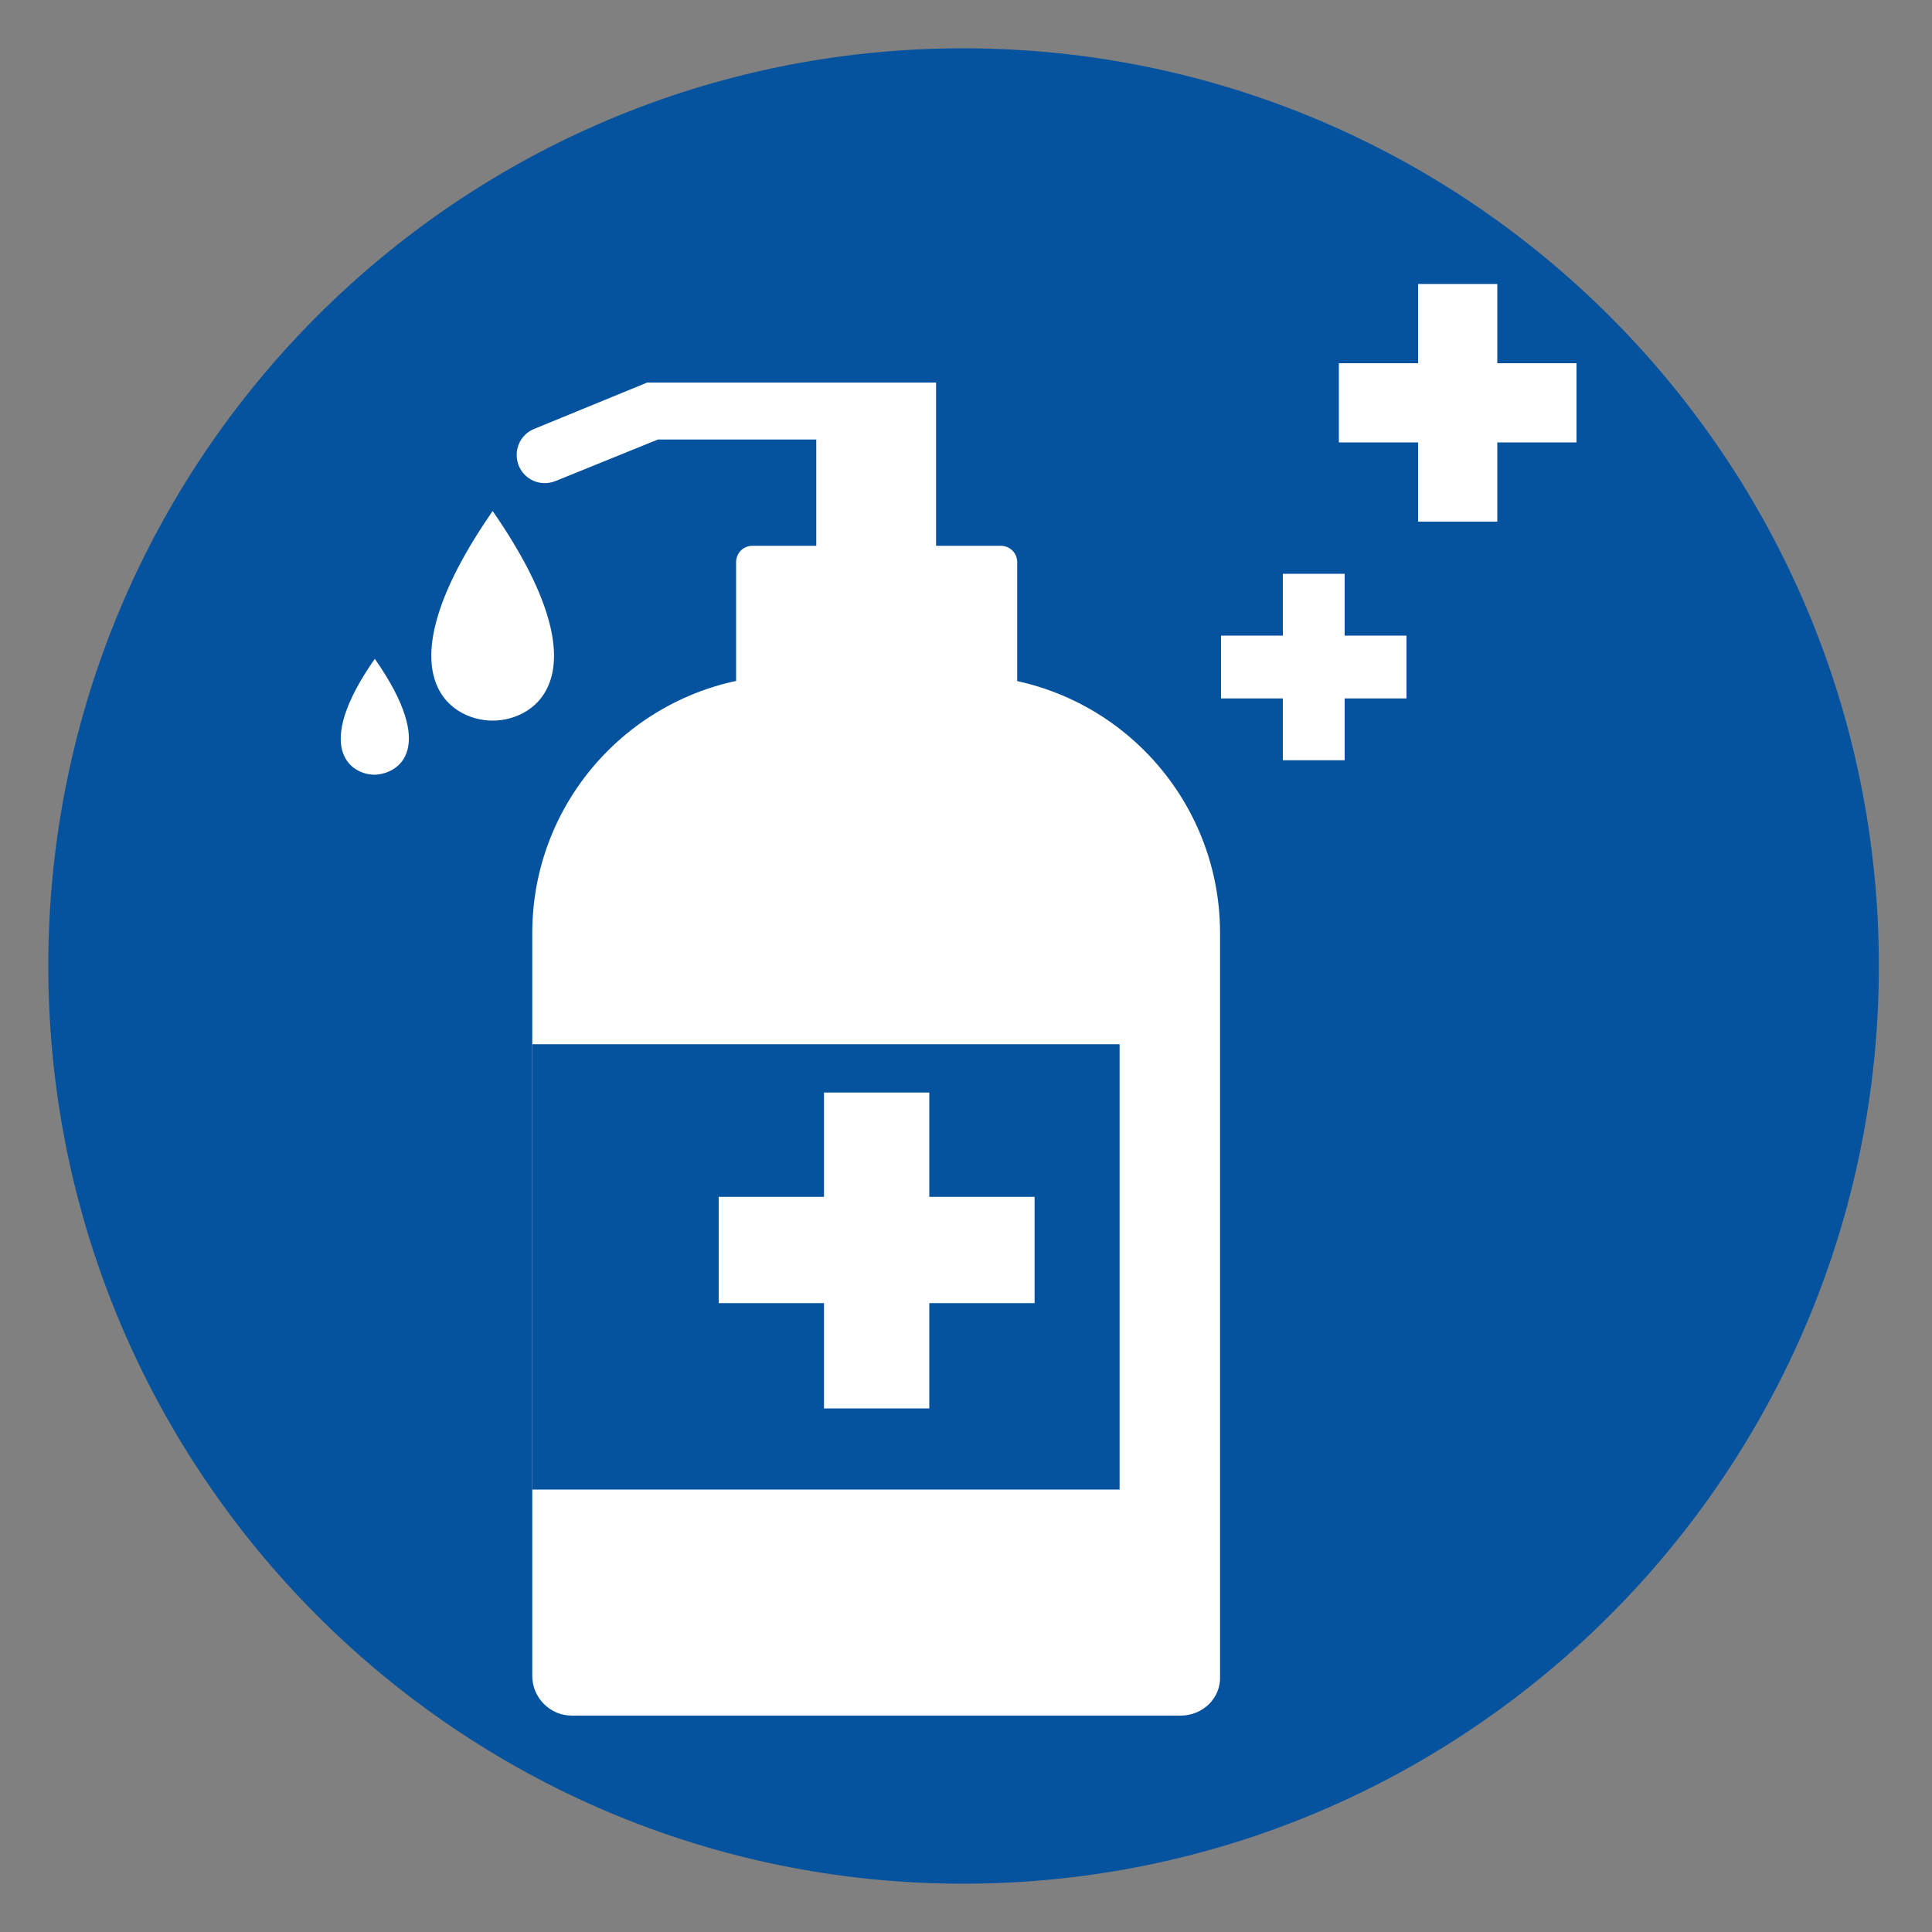
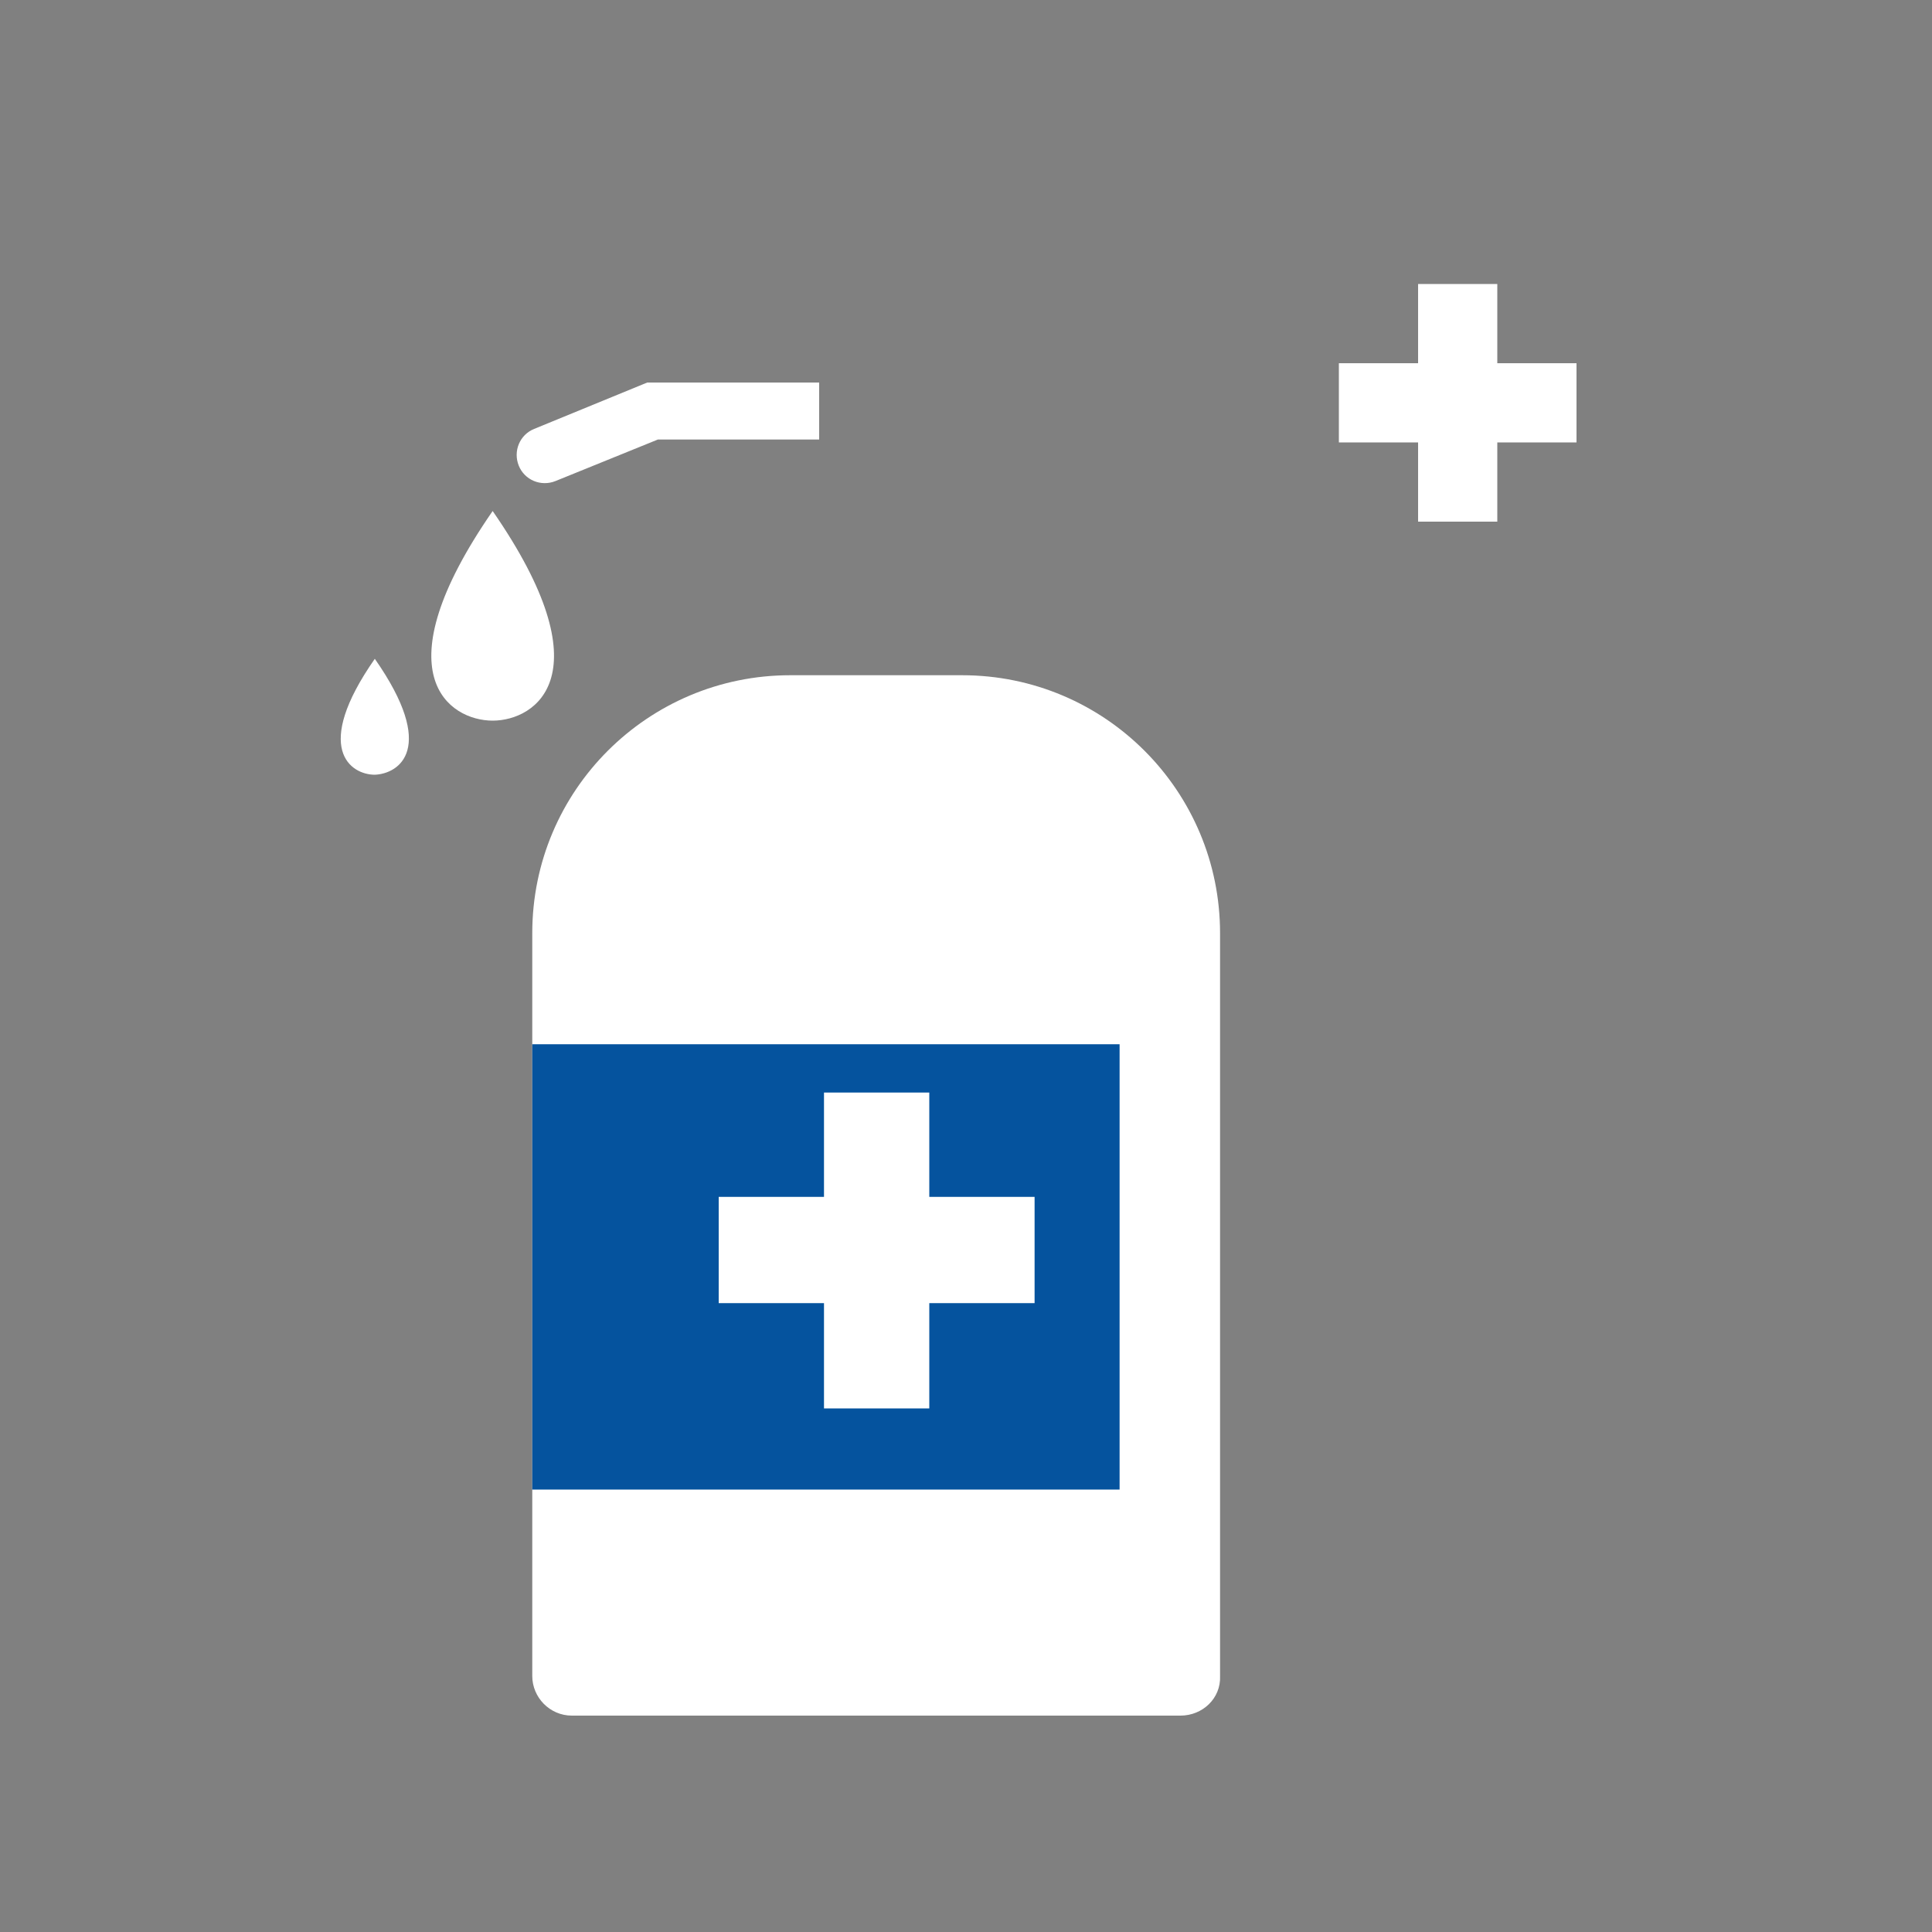
<svg xmlns="http://www.w3.org/2000/svg" version="1.1" id="Layer_1" x="0px" y="0px" viewBox="0 0 200 200" style="enable-background:new 0 0 200 200;" xml:space="preserve">
  <rect x="0" y="0" width="200" height="200" fill="#808080" stroke="none" />
  <style type="text/css">
	.st0{fill:#05539E;}
	.st1{fill:#FFFFFF;}
</style>
  <g>
-     <path class="st0" d="M5,100C5,47.5,47.4,5,99.7,5c52.3,0,94.8,42.5,94.8,95c0,52.4-42.5,95-94.8,95C47.4,195,5,152.4,5,100z" />
-     <rect x="84.5" y="39.6" class="st1" width="12.4" height="18.3" />
    <path class="st1" d="M53.7,48.2L53.7,48.2c-0.6-1.5,0.1-3.2,1.6-3.8L67,39.6h17.8v5.9H68.1l-10.6,4.3C56,50.4,54.3,49.7,53.7,48.2z   " />
-     <path class="st1" d="M103.6,72.9H77.9c-0.9,0-1.7-0.7-1.7-1.7v-13c0-0.9,0.7-1.7,1.7-1.7h25.7c0.9,0,1.7,0.7,1.7,1.7v13   C105.3,72.2,104.5,72.9,103.6,72.9z" />
    <path class="st1" d="M122.2,177.6h-63c-2.3,0-4.1-1.9-4.1-4.1V96.6c0-14.8,12-26.7,26.7-26.7h17.8c14.8,0,26.7,12,26.7,26.7v76.9   C126.4,175.8,124.5,177.6,122.2,177.6z" />
    <rect x="55.1" y="108.1" class="st0" width="60.8" height="46.1" />
    <polygon class="st1" points="107.1,123.9 96.2,123.9 96.2,113.1 85.3,113.1 85.3,123.9 74.4,123.9 74.4,134.9 85.3,134.9    85.3,145.8 96.2,145.8 96.2,134.9 107.1,134.9  " />
-     <polygon class="st1" points="145.6,65.8 139.2,65.8 139.2,59.4 132.8,59.4 132.8,65.8 126.4,65.8 126.4,72.3 132.8,72.3    132.8,78.7 139.2,78.7 139.2,72.3 145.6,72.3  " />
    <polygon class="st1" points="163.2,37.6 155,37.6 155,29.4 146.8,29.4 146.8,37.6 138.6,37.6 138.6,45.8 146.8,45.8 146.8,54    155,54 155,45.8 163.2,45.8  " />
    <path class="st1" d="M51,52.9c-11.7,16.9-4.5,21.7,0,21.7C55.5,74.6,62.7,69.8,51,52.9z" />
    <path class="st1" d="M38.8,68.2c-6.5,9.3-2.5,12,0,12C41.3,80.1,45.3,77.5,38.8,68.2z" />
  </g>
</svg>